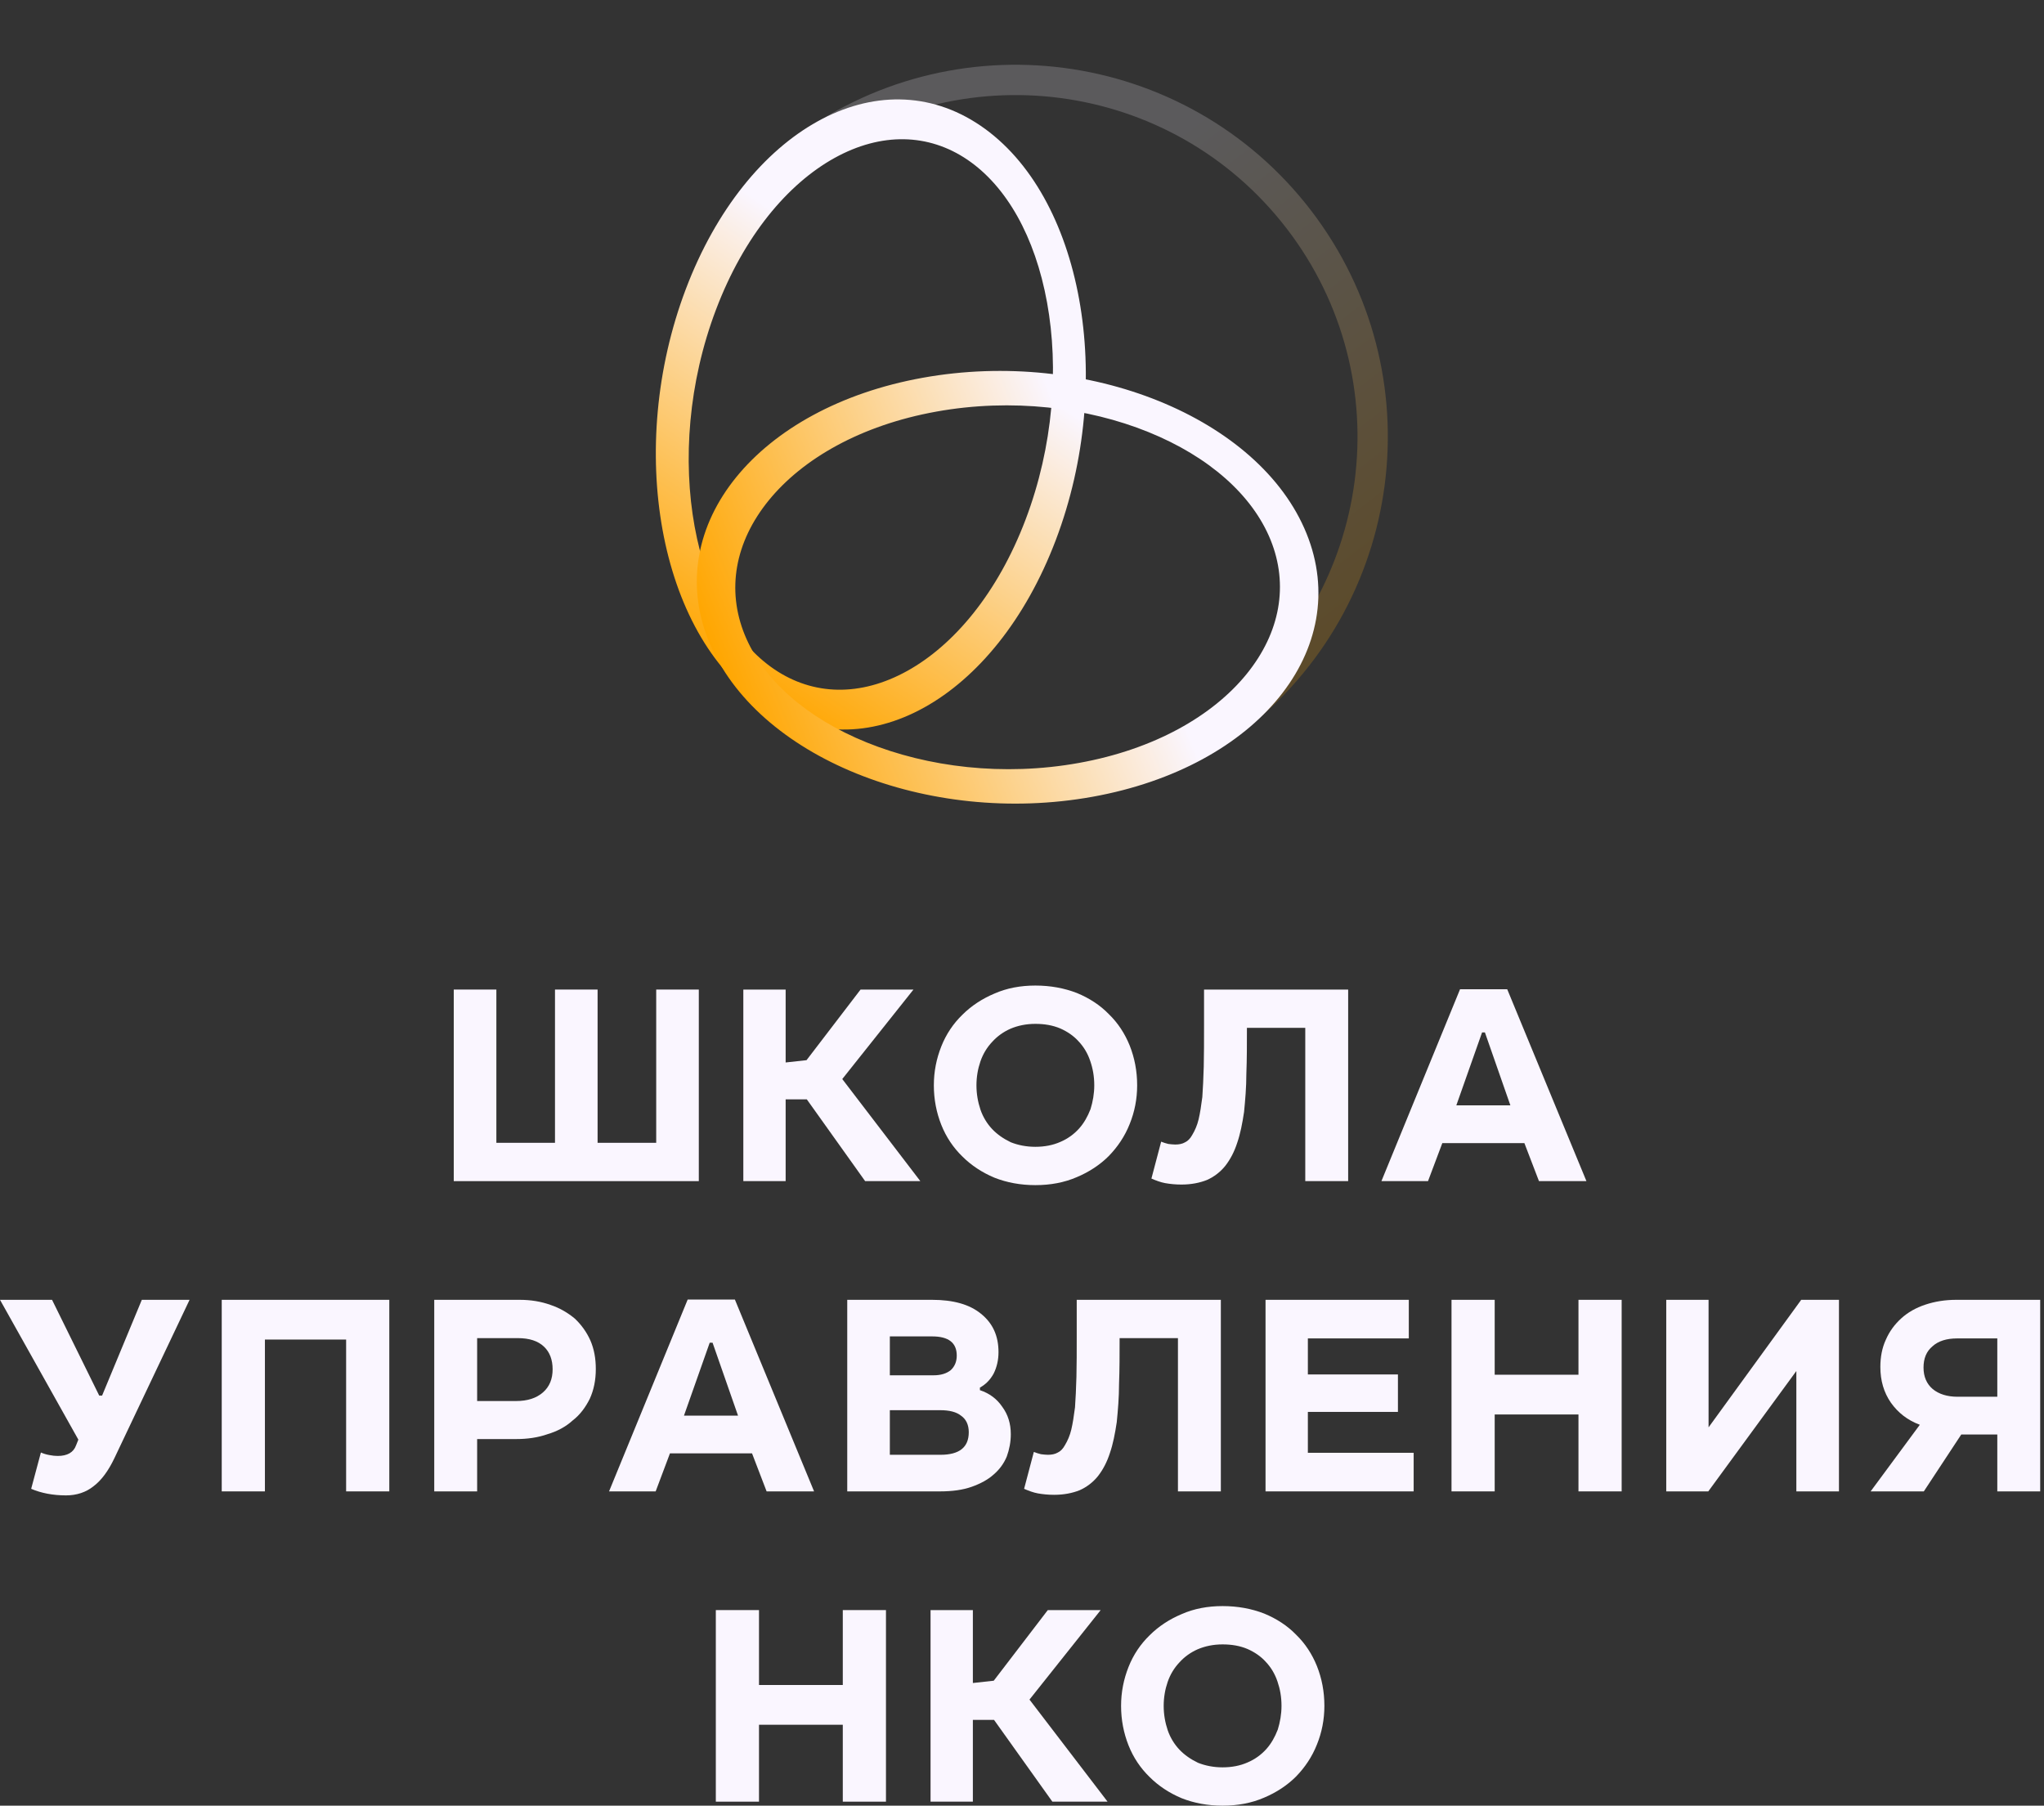
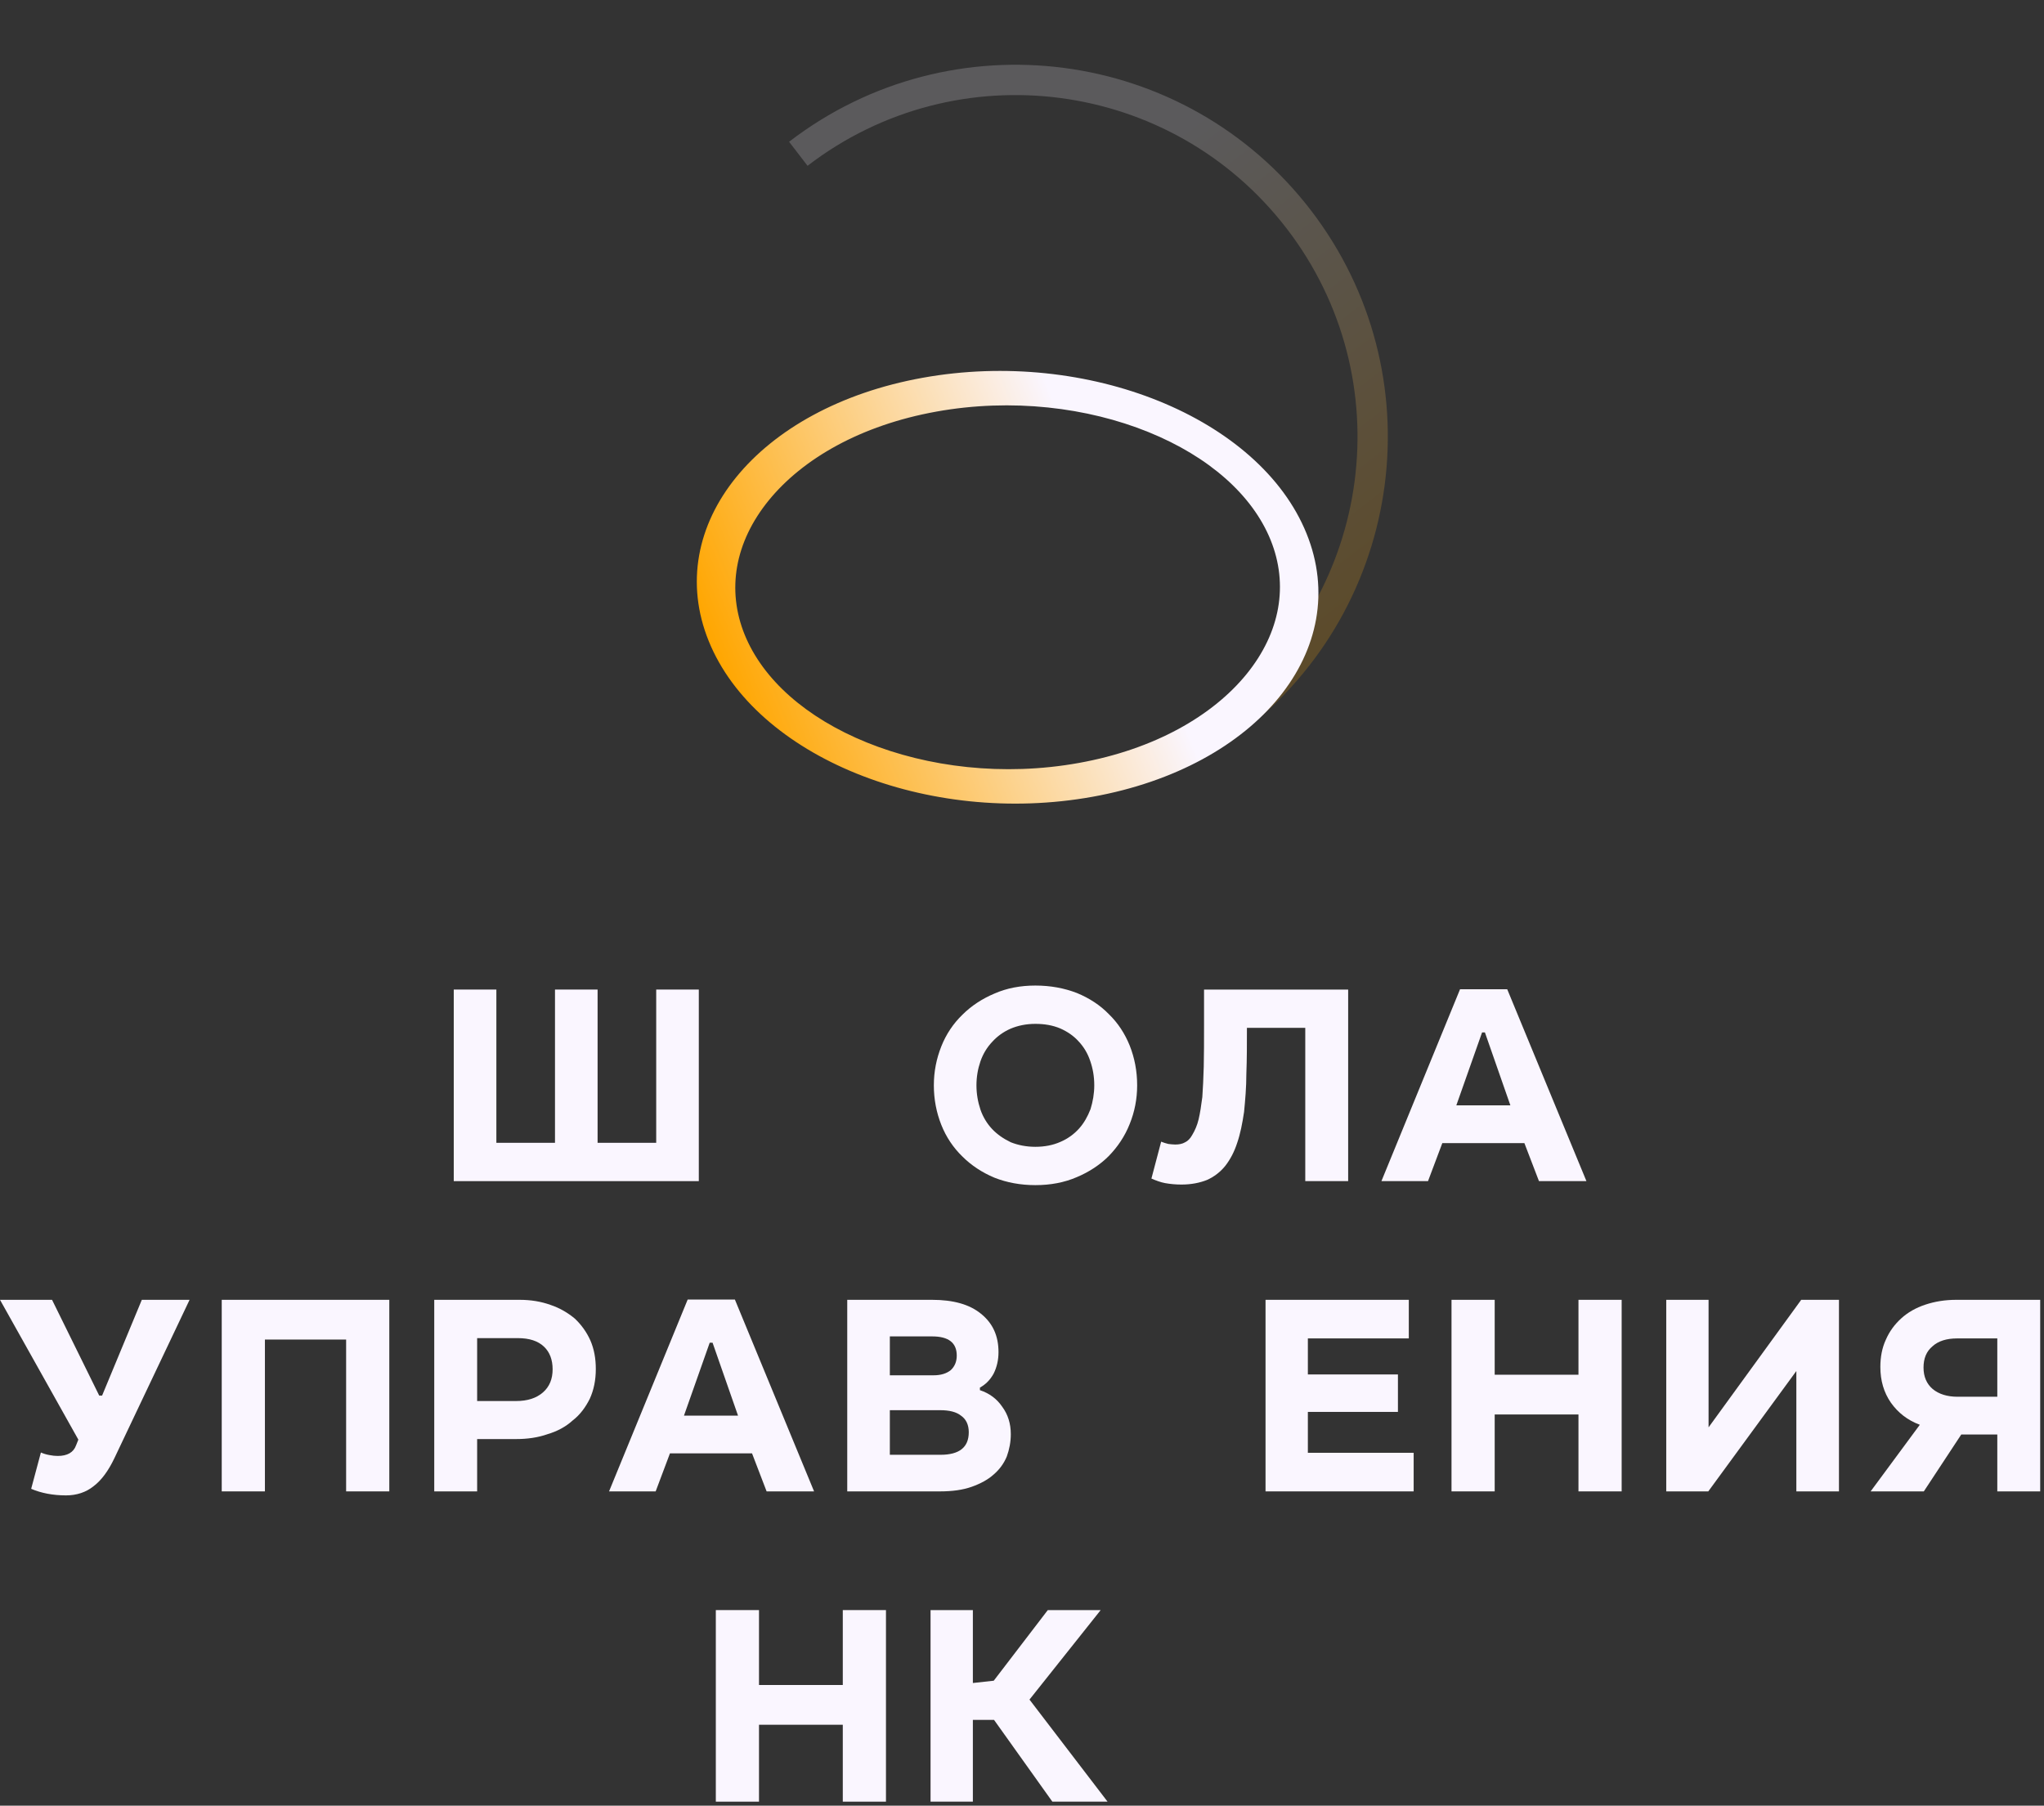
<svg xmlns="http://www.w3.org/2000/svg" width="163" height="144" viewBox="0 0 163 144" fill="none">
  <rect x="0" y="0" width="163" height="144" fill="#333333" stroke="none" />
-   <path d="M97.496 128.084C98.705 128.084 99.799 128.289 100.803 128.676C101.806 129.087 102.673 129.657 103.357 130.364C104.086 131.071 104.634 131.914 105.021 132.872C105.409 133.853 105.614 134.902 105.614 136.042C105.614 137.136 105.409 138.162 105.021 139.12C104.634 140.101 104.064 140.944 103.357 141.674C102.65 142.381 101.783 142.951 100.803 143.362C99.799 143.795 98.705 144 97.496 144C96.311 144 95.216 143.795 94.236 143.407C93.255 142.997 92.389 142.427 91.682 141.72C90.952 141.013 90.382 140.169 89.994 139.189C89.607 138.208 89.401 137.159 89.401 136.042C89.401 134.947 89.607 133.921 89.994 132.941C90.382 131.96 90.952 131.116 91.682 130.409C92.389 129.703 93.255 129.133 94.236 128.722C95.216 128.289 96.311 128.084 97.496 128.084ZM97.496 131.139C96.767 131.139 96.106 131.276 95.513 131.527C94.942 131.778 94.441 132.142 94.053 132.576C93.643 133.009 93.323 133.533 93.118 134.126C92.913 134.719 92.799 135.358 92.799 136.042C92.799 136.726 92.913 137.364 93.118 137.98C93.323 138.573 93.643 139.097 94.053 139.531C94.464 139.964 94.965 140.306 95.535 140.58C96.106 140.808 96.767 140.944 97.496 140.944C98.249 140.944 98.91 140.808 99.48 140.557C100.073 140.306 100.575 139.941 100.985 139.485C101.373 139.052 101.669 138.527 101.897 137.934C102.08 137.342 102.194 136.703 102.194 136.042C102.194 135.335 102.08 134.696 101.875 134.104C101.669 133.488 101.35 132.963 100.94 132.53C100.552 132.097 100.05 131.755 99.48 131.504C98.887 131.253 98.226 131.139 97.496 131.139Z" fill="#FAF6FF" />
  <path d="M77.582 128.403V134.218L79.247 134.035L83.557 128.403H87.775L82.097 135.54L88.323 143.681H83.921L79.27 137.159H77.582V143.681H74.207V128.403H77.582Z" fill="#FAF6FF" />
  <path d="M60.527 128.403V134.377H67.209V128.403H70.652V143.681H67.209V137.547H60.527V143.681H57.084V128.403H60.527Z" fill="#FAF6FF" />
  <path d="M162.697 118.937H159.276V114.399H156.403L153.416 118.937H149.174L153.097 113.624C152.116 113.259 151.364 112.666 150.794 111.868C150.223 111.047 149.95 110.09 149.95 109.018C149.95 108.22 150.087 107.49 150.383 106.852C150.679 106.167 151.09 105.62 151.614 105.141C152.139 104.662 152.777 104.298 153.53 104.047C154.282 103.796 155.103 103.659 156.015 103.659H162.697V118.937ZM156.061 106.738C155.24 106.738 154.579 106.943 154.123 107.353C153.621 107.764 153.393 108.334 153.393 109.063C153.393 109.793 153.644 110.363 154.123 110.774C154.624 111.184 155.286 111.389 156.107 111.389H159.276V106.738H156.061Z" fill="#FAF6FF" />
  <path d="M136.251 103.659V113.829L143.639 103.659H146.649V118.937H143.251V109.337L136.228 118.937H132.876V103.659H136.251Z" fill="#FAF6FF" />
  <path d="M119.195 103.659V109.633H125.876V103.659H129.32V118.937H125.876V112.803H119.195V118.937H115.752V103.659H119.195Z" fill="#FAF6FF" />
  <path d="M112.346 103.659V106.737H104.296V109.611H111.479V112.598H104.296V115.859H112.733V118.937H100.921V103.659H112.346Z" fill="#FAF6FF" />
-   <path d="M97.357 103.659V118.937H93.936V106.714H89.284C89.284 108.014 89.284 109.223 89.239 110.363C89.239 111.457 89.148 112.484 89.056 113.418C88.919 114.331 88.76 115.152 88.509 115.881C88.281 116.588 87.962 117.204 87.551 117.728C87.164 118.207 86.662 118.595 86.092 118.846C85.522 119.074 84.838 119.21 84.062 119.21C83.584 119.21 83.15 119.165 82.763 119.096C82.398 119.028 82.033 118.891 81.668 118.732L82.444 115.79C82.626 115.858 82.808 115.927 83.014 115.972C83.219 115.995 83.401 116.018 83.561 116.018C83.857 116.018 84.131 115.972 84.359 115.836C84.564 115.744 84.769 115.539 84.929 115.243C85.134 114.901 85.317 114.49 85.431 114.011C85.545 113.533 85.636 112.94 85.727 112.233C85.773 111.549 85.818 110.728 85.841 109.793C85.864 108.858 85.864 107.763 85.864 106.509V103.659H97.357Z" fill="#FAF6FF" />
  <path d="M74.313 103.659C76.023 103.659 77.323 104.024 78.235 104.776C79.17 105.529 79.626 106.532 79.626 107.832C79.626 108.47 79.489 109.04 79.239 109.542C78.965 110.044 78.6 110.408 78.144 110.659V110.864C78.897 111.115 79.489 111.549 79.923 112.187C80.379 112.803 80.607 113.532 80.607 114.376C80.607 114.992 80.493 115.585 80.287 116.155C80.059 116.702 79.717 117.181 79.239 117.591C78.782 118.002 78.19 118.321 77.483 118.572C76.776 118.823 75.932 118.937 74.952 118.937H67.564V103.659H74.313ZM70.961 116.018H74.997C76.502 116.018 77.255 115.425 77.255 114.216C77.255 113.646 77.049 113.19 76.662 112.917C76.274 112.597 75.704 112.461 74.974 112.461H70.961V116.018ZM70.961 109.679H74.45C75.02 109.679 75.476 109.542 75.818 109.268C76.137 108.972 76.297 108.584 76.297 108.105C76.297 107.079 75.636 106.577 74.336 106.577H70.961V109.679Z" fill="#FAF6FF" />
  <path d="M58.603 103.636L64.919 118.937H61.134L59.971 115.904H53.426L52.286 118.937H48.569L54.84 103.636H58.603ZM54.544 112.894H58.854L56.824 107.08H56.596L54.544 112.894Z" fill="#FAF6FF" />
  <path d="M41.424 103.659C42.336 103.659 43.157 103.796 43.91 104.069C44.662 104.32 45.301 104.708 45.848 105.164C46.373 105.666 46.783 106.236 47.079 106.897C47.376 107.581 47.513 108.333 47.513 109.177C47.513 110.066 47.353 110.842 47.034 111.549C46.692 112.233 46.258 112.826 45.666 113.282C45.118 113.783 44.434 114.148 43.659 114.376C42.884 114.65 42.04 114.764 41.151 114.764H38.05V118.937H34.629V103.659H41.424ZM38.05 111.731H41.151C42.063 111.731 42.77 111.503 43.294 111.047C43.819 110.591 44.069 109.975 44.069 109.2C44.069 108.447 43.841 107.832 43.385 107.399C42.907 106.942 42.222 106.714 41.288 106.714H38.05V111.731Z" fill="#FAF6FF" />
  <path d="M31.045 103.659V118.937H27.602V106.828H21.126V118.937H17.683V103.659H31.045Z" fill="#FAF6FF" />
  <path d="M4.15 103.659L7.913 111.298H8.141L11.31 103.659H15.118L9.121 116.292C8.642 117.295 8.095 118.048 7.457 118.527C6.864 119.006 6.111 119.256 5.267 119.256C4.219 119.256 3.284 119.074 2.486 118.732L3.261 115.836C3.466 115.927 3.694 115.996 3.945 116.041C4.173 116.087 4.401 116.11 4.606 116.11C5.359 116.11 5.86 115.836 6.066 115.266L6.248 114.81L0 103.659H4.15Z" fill="#FAF6FF" />
  <path d="M120.195 78.893L126.511 94.194H122.726L121.563 91.161H115.019L113.878 94.194H110.162L116.432 78.893H120.195ZM116.136 88.151H120.446L118.416 82.336H118.188L116.136 88.151Z" fill="#FAF6FF" />
  <path d="M107.51 78.916V94.194H104.089V81.971H99.437C99.437 83.271 99.437 84.48 99.392 85.62C99.392 86.714 99.3 87.74 99.209 88.675C99.073 89.588 98.913 90.408 98.662 91.138C98.434 91.845 98.115 92.461 97.704 92.985C97.317 93.464 96.815 93.852 96.245 94.103C95.675 94.331 94.991 94.467 94.216 94.467C93.737 94.467 93.303 94.422 92.916 94.353C92.551 94.285 92.186 94.148 91.821 93.989L92.597 91.047C92.779 91.115 92.961 91.184 93.166 91.229C93.372 91.252 93.554 91.275 93.714 91.275C94.01 91.275 94.284 91.229 94.512 91.093C94.717 91.001 94.922 90.796 95.082 90.5C95.287 90.158 95.47 89.747 95.584 89.268C95.698 88.789 95.789 88.197 95.88 87.49C95.926 86.806 95.971 85.985 95.994 85.05C96.017 84.115 96.017 83.02 96.017 81.766V78.916H107.51Z" fill="#FAF6FF" />
  <path d="M82.565 78.597C83.774 78.597 84.868 78.802 85.872 79.189C86.875 79.6 87.741 80.17 88.425 80.877C89.155 81.584 89.703 82.427 90.09 83.385C90.478 84.366 90.683 85.415 90.683 86.555C90.683 87.649 90.478 88.675 90.09 89.633C89.703 90.614 89.132 91.457 88.425 92.187C87.719 92.894 86.852 93.464 85.872 93.875C84.868 94.308 83.774 94.513 82.565 94.513C81.379 94.513 80.285 94.308 79.304 93.92C78.324 93.51 77.457 92.94 76.75 92.233C76.021 91.526 75.451 90.682 75.063 89.702C74.675 88.721 74.47 87.672 74.47 86.555C74.47 85.46 74.675 84.434 75.063 83.454C75.451 82.473 76.021 81.629 76.75 80.922C77.457 80.216 78.324 79.646 79.304 79.235C80.285 78.802 81.379 78.597 82.565 78.597ZM82.565 81.652C81.835 81.652 81.174 81.789 80.581 82.04C80.011 82.291 79.51 82.656 79.122 83.089C78.712 83.522 78.392 84.046 78.187 84.639C77.982 85.232 77.868 85.871 77.868 86.555C77.868 87.239 77.982 87.877 78.187 88.493C78.392 89.086 78.712 89.61 79.122 90.044C79.532 90.477 80.034 90.819 80.604 91.093C81.174 91.321 81.835 91.457 82.565 91.457C83.318 91.457 83.979 91.321 84.549 91.07C85.142 90.819 85.644 90.454 86.054 89.998C86.442 89.565 86.738 89.04 86.966 88.448C87.149 87.855 87.263 87.216 87.263 86.555C87.263 85.848 87.149 85.21 86.943 84.617C86.738 84.001 86.419 83.476 86.008 83.043C85.621 82.61 85.119 82.268 84.549 82.017C83.956 81.766 83.295 81.652 82.565 81.652Z" fill="#FAF6FF" />
-   <path d="M62.652 78.916V84.731L64.317 84.548L68.626 78.916H72.845L67.167 86.053L73.392 94.194H68.991L64.34 87.672H62.652V94.194H59.277V78.916H62.652Z" fill="#FAF6FF" />
  <path d="M39.583 78.916V91.138H44.258V78.916H47.655V91.138H52.33V78.916H55.727V94.194H36.185V78.916H39.583Z" fill="#FAF6FF" />
  <path d="M97.601 56.454C109.539 47.285 111.784 30.175 102.616 18.237C93.447 6.299 76.337 4.054 64.399 13.223L62.926 11.305C75.923 1.323 94.551 3.767 104.533 16.765C114.515 29.762 112.071 48.39 99.074 58.371L97.601 56.454Z" fill="url(#paint0_linear_1_185)" fill-opacity="0.2" />
-   <path fill-rule="evenodd" clip-rule="evenodd" d="M55.393 41.987C56.347 47.237 58.63 51.257 61.737 53.367C64.844 55.478 68.617 55.574 72.348 53.506C76.075 51.441 79.565 47.289 81.785 41.438C84.005 35.587 84.451 29.367 83.498 24.121C82.544 18.871 80.26 14.852 77.153 12.741C74.046 10.63 70.274 10.535 66.543 12.602C62.816 14.668 59.326 18.82 57.106 24.671C54.885 30.522 54.44 36.742 55.393 41.987ZM54.698 23.035C49.87 35.757 52.56 50.556 60.705 56.089C68.85 61.623 79.366 55.795 84.193 43.074C89.02 30.352 86.331 15.553 78.186 10.019C70.041 4.486 59.525 10.313 54.698 23.035Z" fill="url(#paint1_linear_1_185)" />
  <path fill-rule="evenodd" clip-rule="evenodd" d="M61.297 39.913C58.597 43.237 57.938 47.048 59.384 50.613C60.831 54.178 64.281 57.249 69.125 59.213C73.969 61.177 80.01 61.93 86.036 60.844C92.063 59.758 96.711 57.079 99.41 53.756C102.109 50.432 102.769 46.621 101.322 43.056C99.876 39.491 96.425 36.42 91.581 34.456C86.737 32.492 80.697 31.739 74.67 32.825C68.644 33.911 63.996 36.59 61.297 39.913ZM73.576 30.128C60.413 32.5 52.776 41.903 56.519 51.129C60.262 60.356 73.967 65.913 87.13 63.541C100.294 61.169 107.93 51.767 104.187 42.54C100.444 33.313 86.739 27.756 73.576 30.128Z" fill="url(#paint2_linear_1_185)" />
  <defs>
    <linearGradient id="paint0_linear_1_185" x1="74.693" y1="2.268" x2="110.84" y2="49.335" gradientUnits="userSpaceOnUse">
      <stop offset="0.31" stop-color="#FAF6FF" />
      <stop offset="1" stop-color="#FFA600" />
    </linearGradient>
    <linearGradient id="paint1_linear_1_185" x1="78.186" y1="10.019" x2="51.251" y2="49.666" gradientUnits="userSpaceOnUse">
      <stop offset="0.31" stop-color="#FAF6FF" />
      <stop offset="1" stop-color="#FFA600" />
    </linearGradient>
    <linearGradient id="paint2_linear_1_185" x1="104.187" y1="42.54" x2="60.263" y2="60.358" gradientUnits="userSpaceOnUse">
      <stop offset="0.31" stop-color="#FAF6FF" />
      <stop offset="1" stop-color="#FFA600" />
    </linearGradient>
  </defs>
</svg>